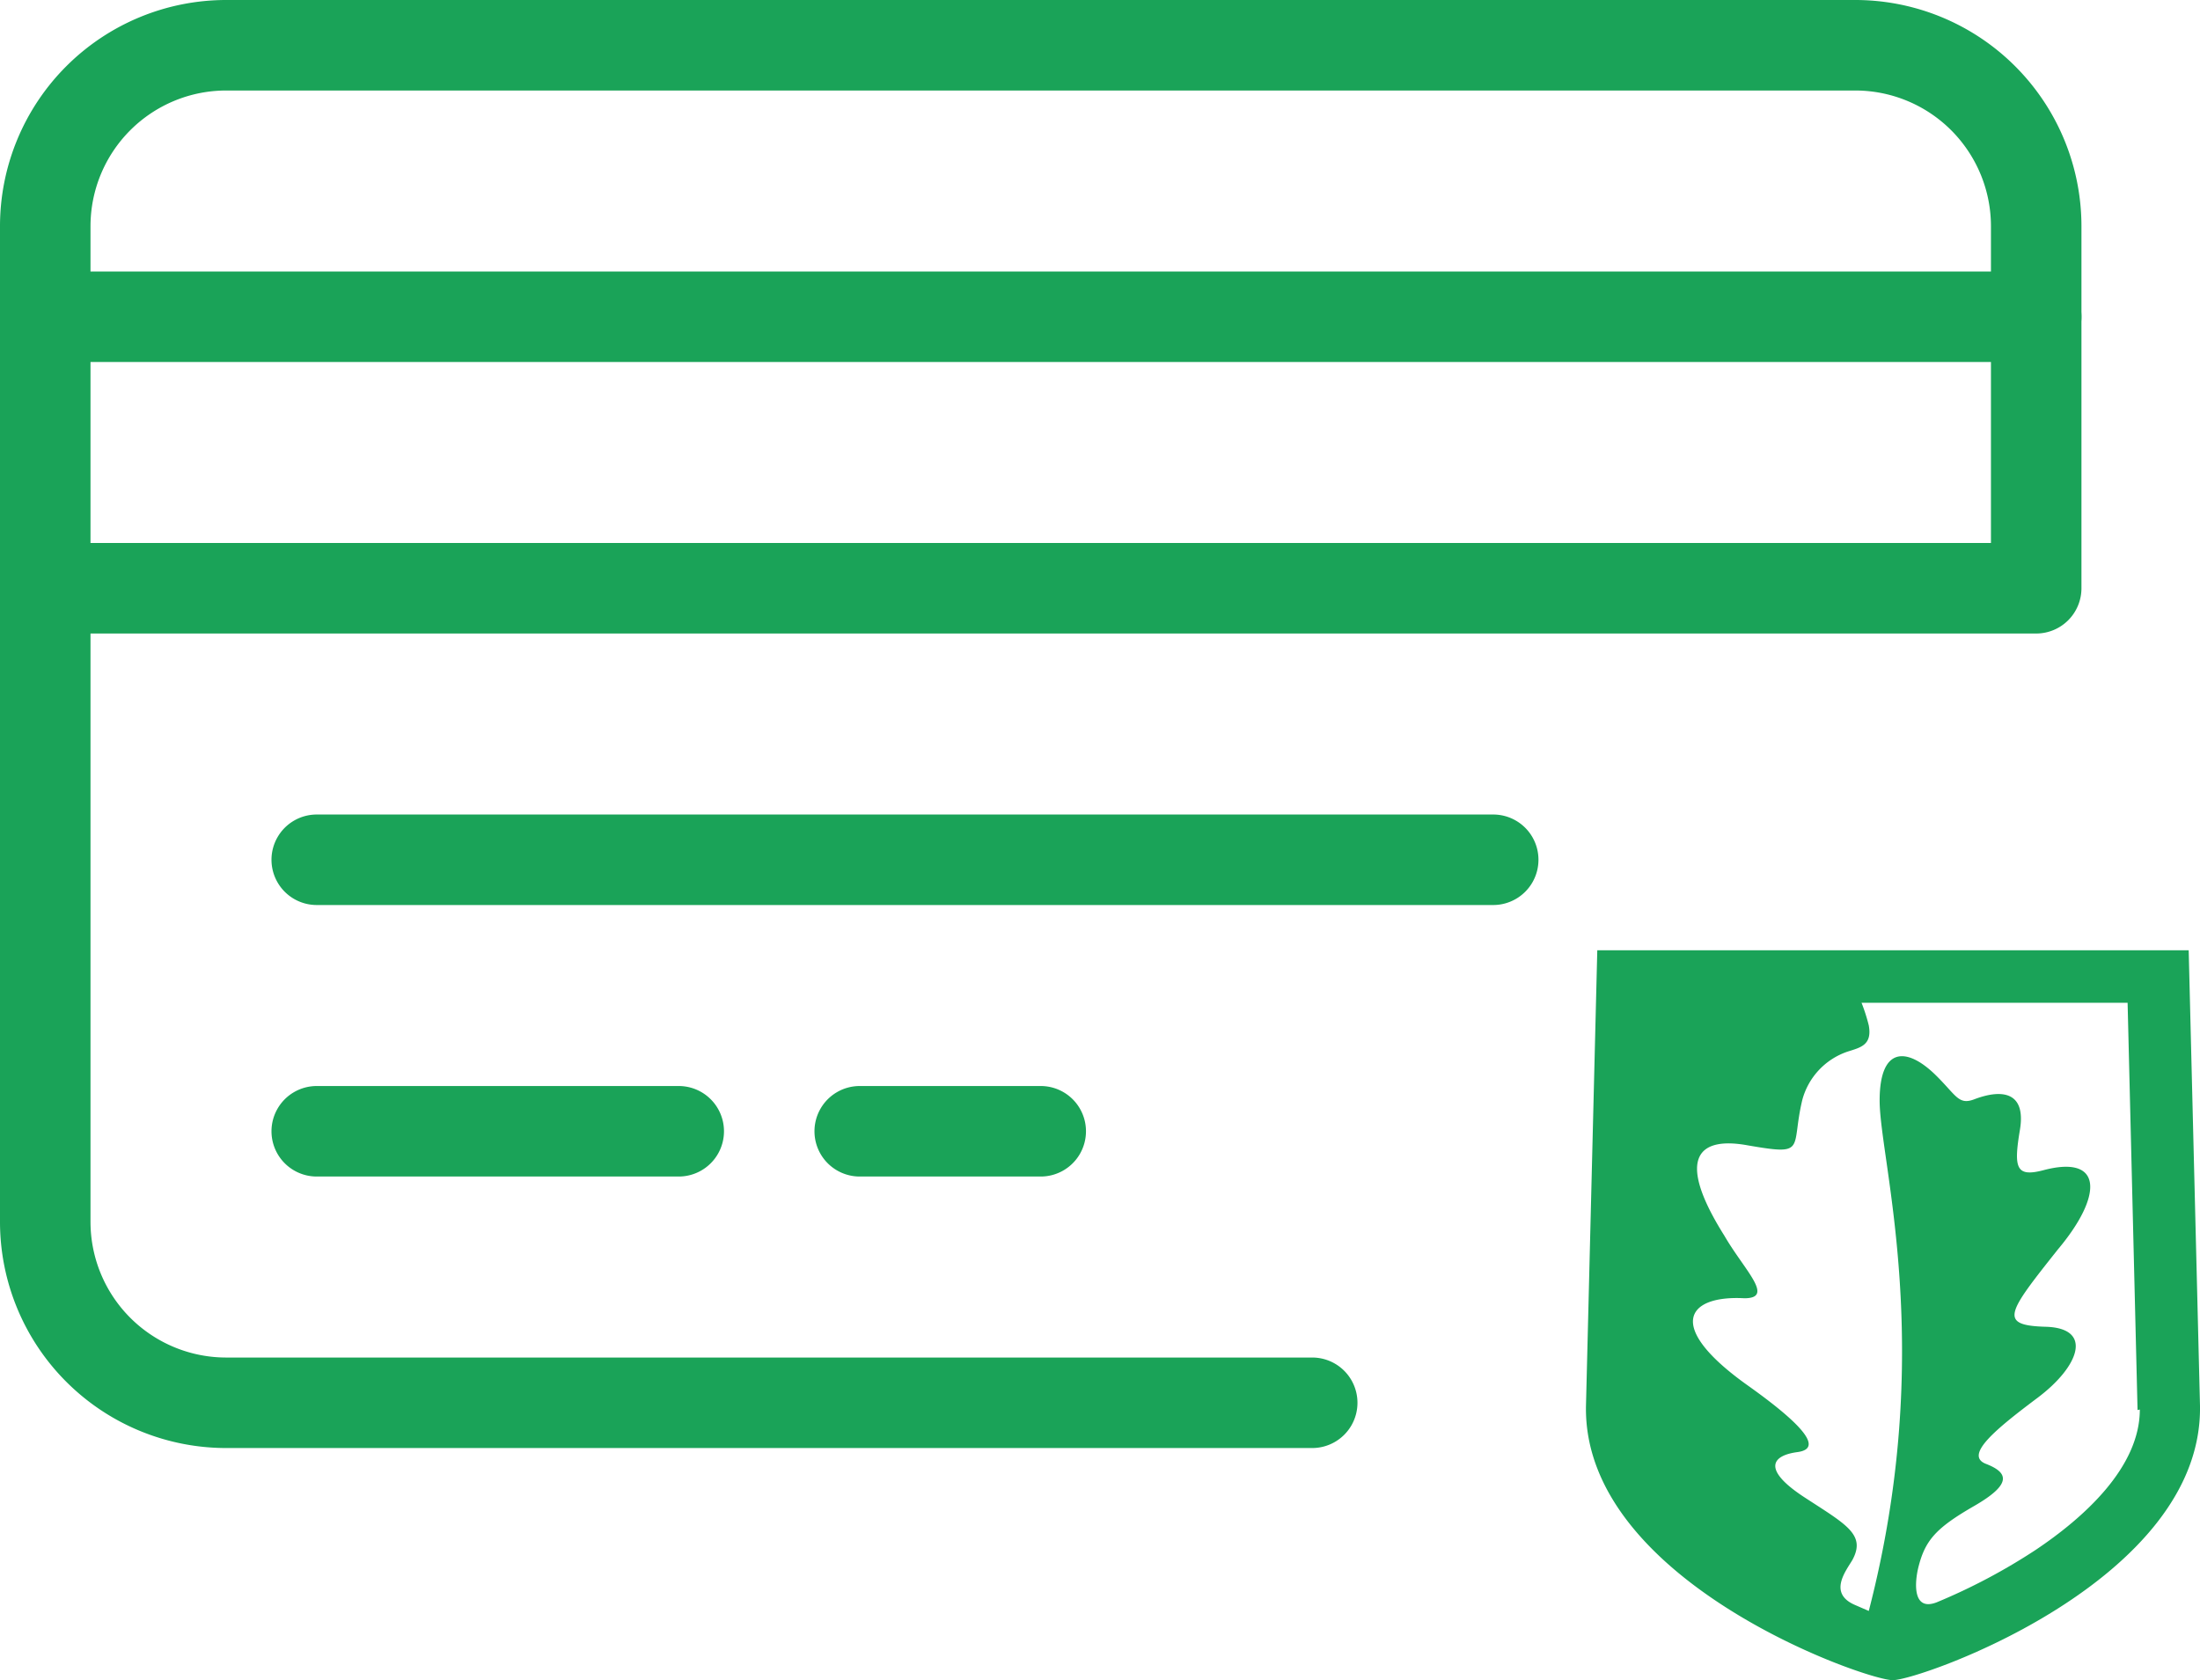
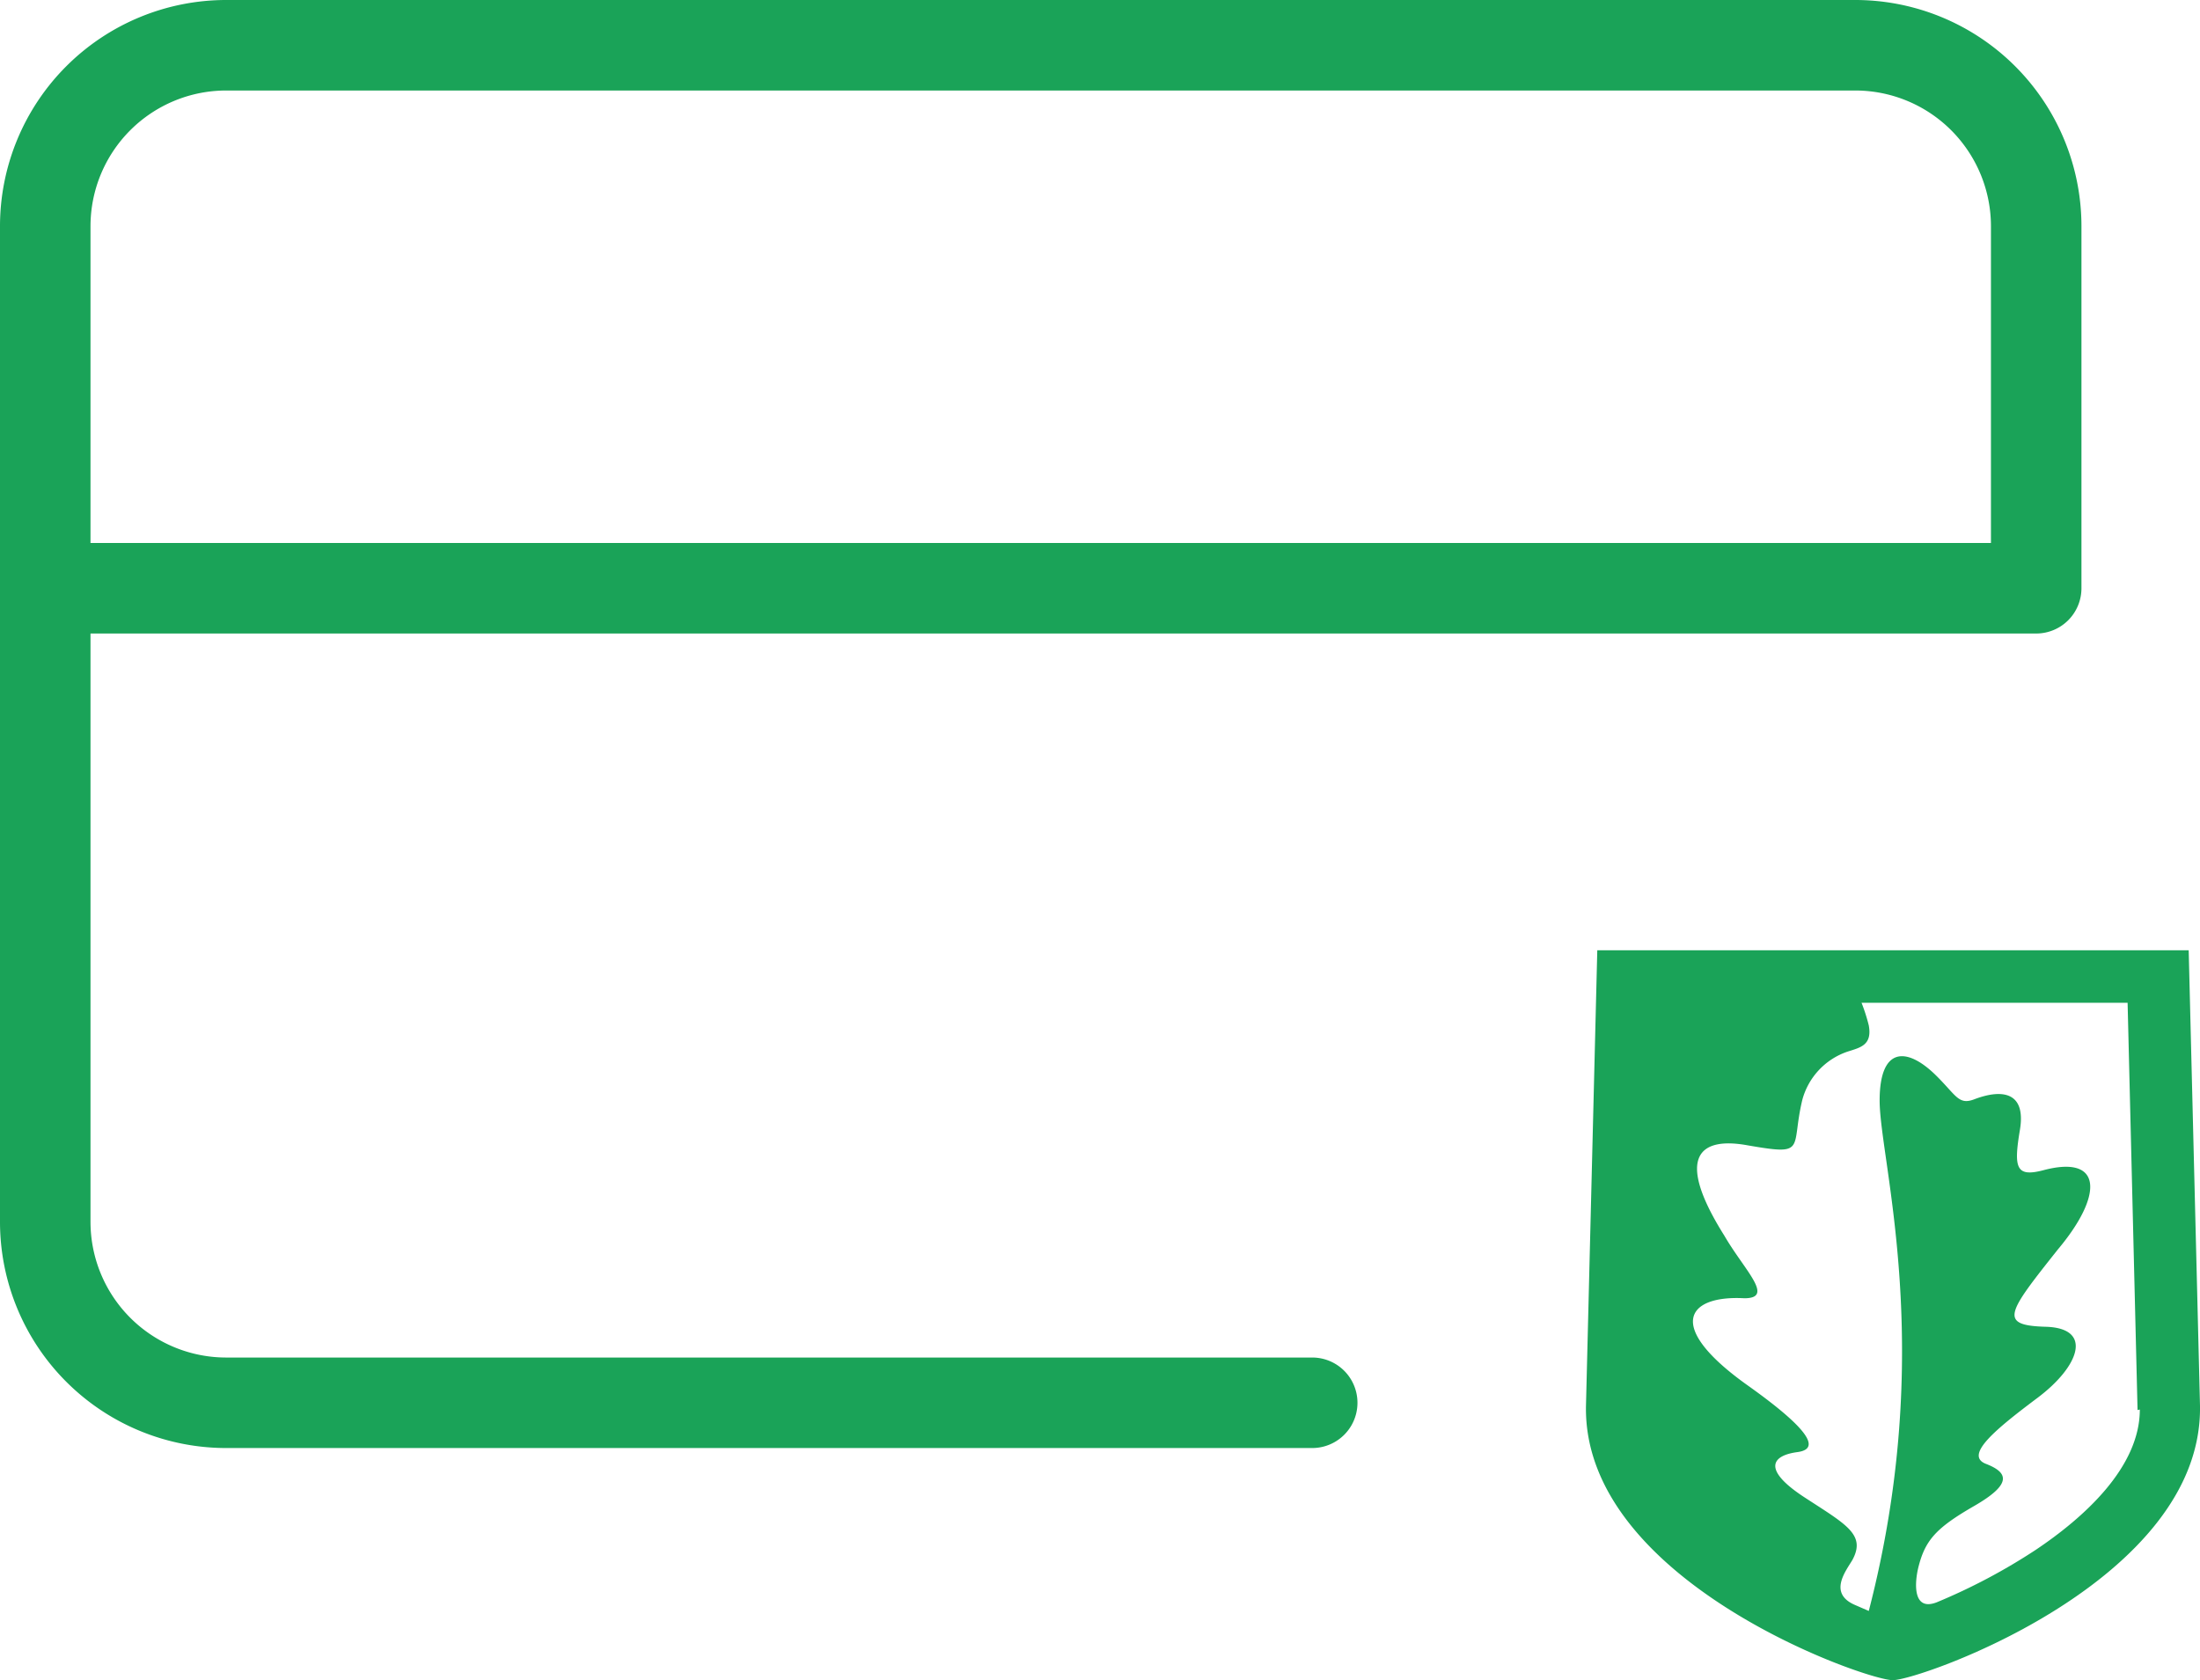
<svg xmlns="http://www.w3.org/2000/svg" viewBox="0 0 48.62 37.13">
  <defs>
    <style>.cls-1{fill:#1aa358;}</style>
  </defs>
  <g id="Layer_2" data-name="Layer 2">
    <g id="Layer_2-2" data-name="Layer 2">
-       <path class="cls-1" d="M33,20H7a1,1,0,0,1,0-2H33a1,1,0,0,1,0,2Z" />
-       <path class="cls-1" d="M45,8H1A1,1,0,0,1,1,6H45a1,1,0,0,1,0,2Z" />
-       <path class="cls-1" d="M15,26H7a1,1,0,0,1,0-2h8a1,1,0,0,1,0,2Z" />
-       <path class="cls-1" d="M23,26H19a1,1,0,0,1,0-2h4a1,1,0,0,1,0,2Z" />
      <path class="cls-1" d="M29,32H5a5,5,0,0,1-5-5V5A5,5,0,0,1,5,0H41a5,5,0,0,1,5,5v8a1,1,0,0,1-1,1H2V27a3,3,0,0,0,3,3H29a1,1,0,0,1,0,2ZM2,12H44V5a3,3,0,0,0-3-3H5A3,3,0,0,0,2,5Z" />
      <path class="cls-1" d="M48.37,21H35.3l-.25,10.07c-.07,3.87,6.18,6.06,6.78,6.06s6.85-2.19,6.79-6.06ZM47.29,31.15c0,1.28-1.24,2.39-2.3,3.1a13.13,13.13,0,0,1-2.19,1.16c-.52.2-.49-.4-.41-.75.15-.62.39-.89,1.24-1.38s.75-.74.26-.93.22-.77,1.14-1.46,1.24-1.54.18-1.57-.84-.31.27-1.71c1-1.19,1-2.1-.32-1.75-.61.16-.66-.05-.52-.89s-.39-.91-1-.68c-.36.14-.4-.08-.87-.54-.65-.63-1.23-.6-1.23.57,0,1.34,1.26,5.49-.24,11.28L41,35.47c-.61-.26-.2-.76-.06-1,.3-.56-.14-.78-1.06-1.38s-.75-.92-.16-1c.38-.05.54-.31-1.09-1.47-1.86-1.32-1.34-2-.08-1.93.68,0,0-.62-.44-1.38-1.12-1.78-.53-2.19.51-2,1.33.23.95.09,1.21-1a1.55,1.55,0,0,1,1-1.07c.28-.09.55-.14.47-.58a4,4,0,0,0-.16-.5h5.88l.22,9Z" />
    </g>
  </g>
</svg>